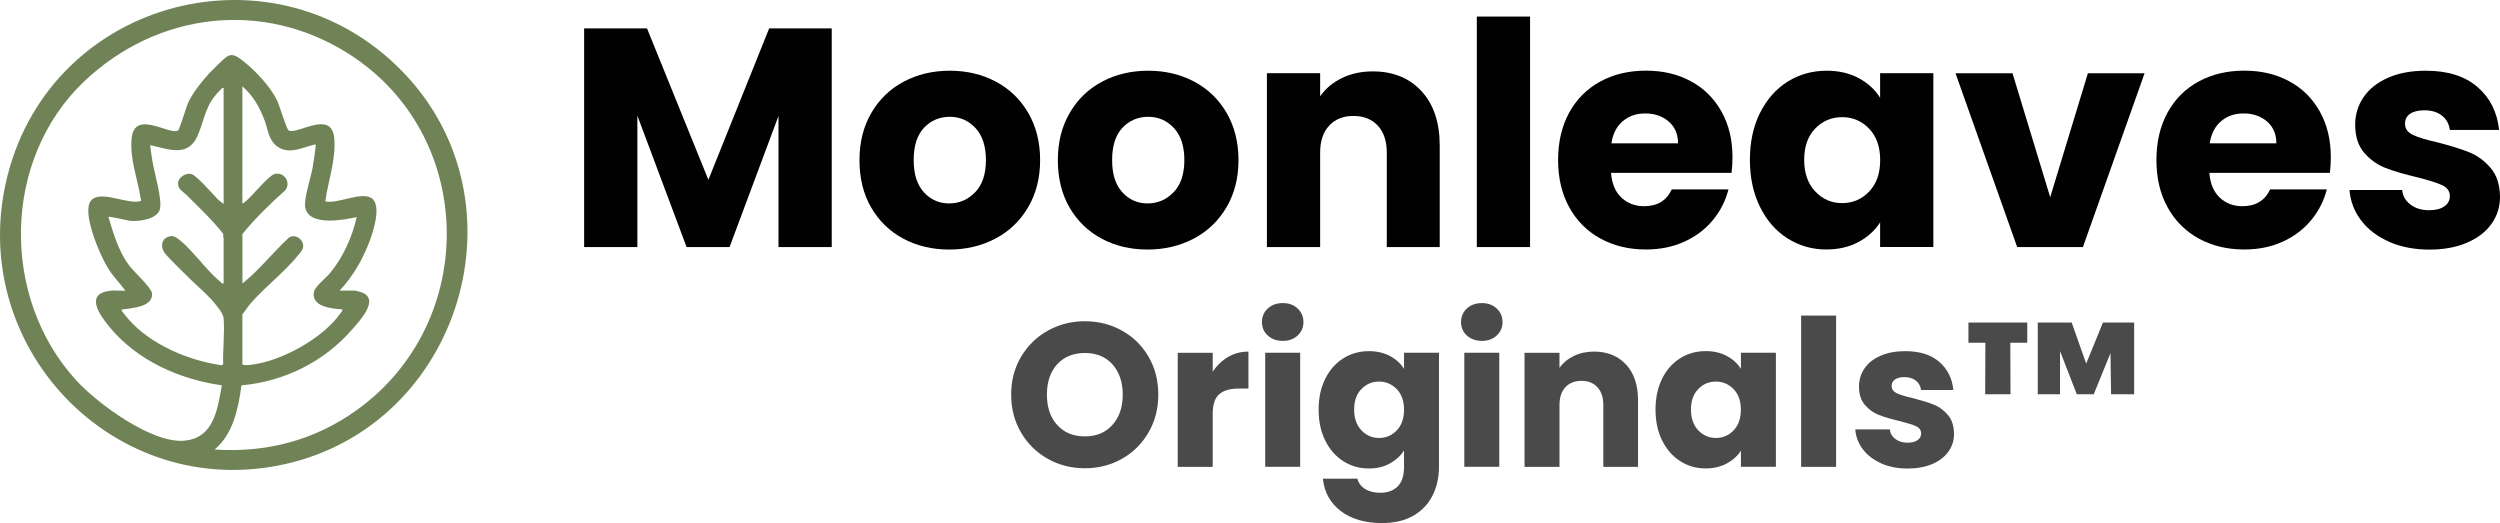
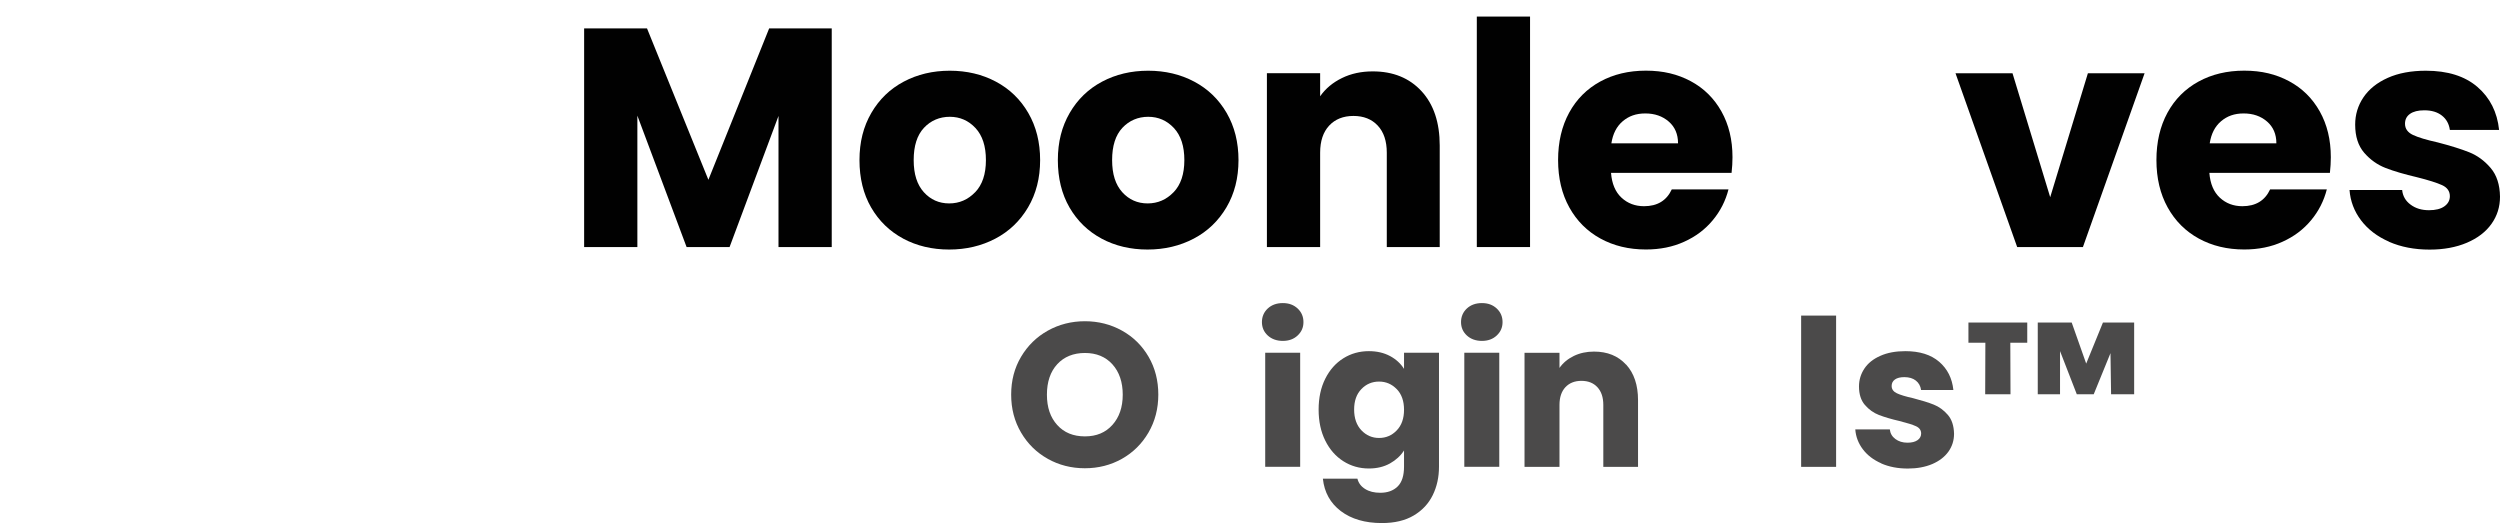
<svg xmlns="http://www.w3.org/2000/svg" viewBox="0 0 411.85 86.17" data-name="Ebene 1" id="Ebene_1">
  <defs>
    <style>
      .cls-1 {
        fill: #4b4a4a;
      }

      .cls-2 {
        fill: #708356;
      }

      .cls-3 {
        fill: #010101;
      }
    </style>
  </defs>
  <g>
    <path d="M137.02,4.68v36.02h-8.77v-21.6l-8.06,21.6h-7.08l-8.11-21.65v21.65h-8.77V4.68h10.36l10.11,24.94,10.01-24.94h10.31Z" class="cls-3" />
    <path d="M148.8,39.31c-2.24-1.2-4-2.91-5.29-5.13-1.28-2.22-1.92-4.82-1.92-7.8s.65-5.53,1.95-7.77c1.3-2.24,3.08-3.96,5.34-5.16,2.26-1.2,4.79-1.8,7.59-1.8s5.34.6,7.59,1.8c2.26,1.2,4.04,2.92,5.34,5.16,1.3,2.24,1.95,4.83,1.95,7.77s-.66,5.53-1.98,7.77c-1.32,2.24-3.11,3.96-5.39,5.16-2.28,1.2-4.82,1.8-7.62,1.8s-5.33-.6-7.57-1.8ZM160.65,31.67c1.18-1.23,1.77-2.99,1.77-5.29s-.57-4.05-1.72-5.29c-1.15-1.23-2.56-1.85-4.23-1.85s-3.13.61-4.26,1.82c-1.13,1.21-1.69,2.98-1.69,5.31s.56,4.05,1.67,5.29c1.11,1.23,2.51,1.85,4.18,1.85s3.1-.62,4.28-1.85Z" class="cls-3" />
    <path d="M181.48,39.31c-2.24-1.2-4-2.91-5.29-5.13-1.28-2.22-1.92-4.82-1.92-7.8s.65-5.53,1.95-7.77c1.3-2.24,3.08-3.96,5.34-5.16,2.26-1.2,4.79-1.8,7.59-1.8s5.34.6,7.59,1.8c2.26,1.2,4.04,2.92,5.34,5.16,1.3,2.24,1.95,4.83,1.95,7.77s-.66,5.53-1.98,7.77c-1.32,2.24-3.11,3.96-5.39,5.16-2.28,1.2-4.82,1.8-7.62,1.8s-5.33-.6-7.57-1.8ZM193.34,31.67c1.18-1.23,1.77-2.99,1.77-5.29s-.57-4.05-1.72-5.29c-1.15-1.23-2.56-1.85-4.23-1.85s-3.13.61-4.26,1.82c-1.13,1.21-1.69,2.98-1.69,5.31s.56,4.05,1.67,5.29c1.11,1.23,2.51,1.85,4.18,1.85s3.1-.62,4.28-1.85Z" class="cls-3" />
    <path d="M234.18,15.02c2,2.17,3,5.16,3,8.95v16.73h-8.72v-15.55c0-1.92-.5-3.4-1.49-4.46s-2.33-1.59-4-1.59-3.01.53-4,1.59c-.99,1.06-1.49,2.55-1.49,4.46v15.55h-8.77V12.06h8.77v3.8c.89-1.27,2.09-2.27,3.59-3,1.5-.74,3.2-1.1,5.08-1.1,3.35,0,6.03,1.09,8.03,3.26Z" class="cls-3" />
    <path d="M252.06,2.73v37.97h-8.77V2.73h8.77Z" class="cls-3" />
    <path d="M285.26,28.48h-19.86c.14,1.78.71,3.14,1.72,4.08,1.01.94,2.25,1.41,3.72,1.41,2.19,0,3.71-.92,4.57-2.77h9.34c-.48,1.88-1.34,3.58-2.59,5.08-1.25,1.51-2.81,2.69-4.7,3.54-1.88.86-3.99,1.28-6.31,1.28-2.81,0-5.3-.6-7.49-1.8-2.19-1.2-3.9-2.91-5.13-5.13s-1.85-4.82-1.85-7.8.61-5.58,1.82-7.8c1.21-2.22,2.92-3.93,5.11-5.13,2.19-1.2,4.7-1.8,7.54-1.8s5.23.58,7.39,1.74c2.16,1.16,3.84,2.82,5.05,4.98,1.21,2.16,1.82,4.67,1.82,7.54,0,.82-.05,1.68-.15,2.57ZM276.44,23.61c0-1.5-.51-2.7-1.54-3.59s-2.31-1.33-3.85-1.33-2.71.43-3.72,1.28c-1.01.86-1.63,2.07-1.87,3.64h10.98Z" class="cls-3" />
-     <path d="M289.96,18.58c1.11-2.22,2.62-3.93,4.54-5.13,1.92-1.2,4.05-1.8,6.41-1.8,2.02,0,3.79.41,5.31,1.23,1.52.82,2.69,1.9,3.51,3.23v-4.05h8.77v28.63h-8.77v-4.05c-.86,1.33-2.04,2.41-3.57,3.23-1.52.82-3.29,1.23-5.31,1.23-2.33,0-4.45-.61-6.36-1.82-1.92-1.21-3.43-2.94-4.54-5.18-1.11-2.24-1.67-4.83-1.67-7.77s.56-5.52,1.67-7.75ZM307.92,21.2c-1.21-1.26-2.69-1.9-4.44-1.9s-3.22.62-4.44,1.87c-1.21,1.25-1.82,2.97-1.82,5.16s.61,3.92,1.82,5.21c1.21,1.28,2.69,1.92,4.44,1.92s3.22-.63,4.44-1.9c1.21-1.26,1.82-2.99,1.82-5.18s-.61-3.92-1.82-5.18Z" class="cls-3" />
    <path d="M337.75,32.49l6.21-20.42h9.34l-10.16,28.63h-10.83l-10.16-28.63h9.39l6.21,20.42Z" class="cls-3" />
    <path d="M383.83,28.48h-19.86c.14,1.78.71,3.14,1.72,4.08,1.01.94,2.25,1.41,3.72,1.41,2.19,0,3.71-.92,4.57-2.77h9.34c-.48,1.88-1.34,3.58-2.59,5.08-1.25,1.51-2.81,2.69-4.7,3.54-1.88.86-3.99,1.28-6.31,1.28-2.81,0-5.3-.6-7.49-1.8-2.19-1.2-3.9-2.91-5.13-5.13s-1.85-4.82-1.85-7.8.61-5.58,1.82-7.8c1.21-2.22,2.92-3.93,5.11-5.13,2.19-1.2,4.7-1.8,7.54-1.8s5.23.58,7.39,1.74c2.16,1.16,3.84,2.82,5.05,4.98,1.21,2.16,1.82,4.67,1.82,7.54,0,.82-.05,1.68-.15,2.57ZM375.01,23.61c0-1.5-.51-2.7-1.54-3.59-1.03-.89-2.31-1.33-3.85-1.33s-2.71.43-3.72,1.28c-1.01.86-1.63,2.07-1.87,3.64h10.98Z" class="cls-3" />
    <path d="M393.58,39.82c-1.95-.85-3.49-2.03-4.62-3.52-1.13-1.49-1.76-3.16-1.9-5h8.67c.1.99.56,1.8,1.39,2.41.82.62,1.83.92,3.03.92,1.09,0,1.94-.21,2.54-.64s.9-.98.9-1.67c0-.82-.43-1.43-1.28-1.82-.86-.39-2.24-.83-4.16-1.31-2.05-.48-3.76-.98-5.13-1.51-1.37-.53-2.55-1.37-3.54-2.51-.99-1.15-1.49-2.69-1.49-4.64,0-1.64.45-3.14,1.36-4.49.91-1.35,2.24-2.42,4-3.21,1.76-.79,3.86-1.18,6.29-1.18,3.59,0,6.42.89,8.49,2.67,2.07,1.78,3.26,4.14,3.57,7.08h-8.11c-.14-.99-.57-1.78-1.31-2.36-.74-.58-1.7-.87-2.9-.87-1.03,0-1.81.2-2.36.59-.55.39-.82.93-.82,1.62,0,.82.44,1.44,1.31,1.85s2.23.82,4.08,1.23c2.12.55,3.85,1.09,5.18,1.62,1.33.53,2.51,1.39,3.52,2.57,1.01,1.18,1.53,2.76,1.56,4.75,0,1.68-.47,3.17-1.41,4.49-.94,1.32-2.29,2.35-4.05,3.1s-3.81,1.13-6.13,1.13c-2.5,0-4.72-.43-6.67-1.28Z" class="cls-3" />
  </g>
  <g>
    <path d="M172.62,75.59c-1.85-1.03-3.32-2.47-4.41-4.33-1.09-1.85-1.63-3.93-1.63-6.25s.54-4.39,1.63-6.23c1.09-1.84,2.56-3.28,4.41-4.31s3.89-1.55,6.11-1.55,4.26.52,6.11,1.55,3.31,2.47,4.38,4.31,1.6,3.92,1.6,6.23-.54,4.39-1.62,6.25c-1.08,1.85-2.54,3.29-4.38,4.33-1.84,1.03-3.87,1.55-6.1,1.55s-4.26-.52-6.11-1.55ZM183.26,70c1.13-1.26,1.7-2.92,1.7-4.98s-.57-3.75-1.7-5c-1.13-1.25-2.64-1.87-4.53-1.87s-3.43.62-4.56,1.85c-1.13,1.23-1.7,2.91-1.7,5.02s.57,3.75,1.7,5c1.13,1.25,2.65,1.87,4.56,1.87s3.4-.63,4.53-1.89Z" class="cls-1" />
-     <path d="M202.3,58.81c1.01-.59,2.13-.89,3.37-.89v6.09h-1.58c-1.44,0-2.51.31-3.23.93-.72.62-1.08,1.7-1.08,3.25v8.72h-5.76v-18.79h5.76v3.13c.67-1.03,1.52-1.85,2.53-2.44Z" class="cls-1" />
    <path d="M208.85,55.27c-.64-.59-.96-1.33-.96-2.21s.32-1.64.96-2.24c.64-.59,1.46-.89,2.48-.89s1.8.3,2.44.89c.64.6.96,1.34.96,2.24s-.32,1.61-.96,2.21c-.64.6-1.45.89-2.44.89s-1.84-.3-2.48-.89ZM214.19,58.11v18.79h-5.76v-18.79h5.76Z" class="cls-1" />
    <path d="M228.99,58.65c1,.54,1.77,1.25,2.31,2.12v-2.66h5.76v18.76c0,1.73-.34,3.29-1.03,4.7-.69,1.4-1.73,2.52-3.13,3.35-1.4.83-3.15,1.25-5.24,1.25-2.78,0-5.04-.66-6.77-1.97-1.73-1.31-2.72-3.09-2.96-5.34h5.69c.18.72.61,1.29,1.28,1.7.67.42,1.5.62,2.49.62,1.19,0,2.14-.34,2.85-1.03.71-.69,1.06-1.78,1.06-3.28v-2.66c-.56.88-1.34,1.59-2.32,2.14-.99.55-2.14.83-3.47.83-1.55,0-2.95-.4-4.21-1.2-1.26-.8-2.25-1.93-2.98-3.4-.73-1.47-1.09-3.17-1.09-5.1s.36-3.62,1.09-5.08c.73-1.46,1.72-2.58,2.98-3.37,1.26-.79,2.66-1.18,4.21-1.18,1.32,0,2.49.27,3.49.81ZM230.1,64.11c-.8-.83-1.77-1.25-2.91-1.25s-2.12.41-2.91,1.23c-.8.82-1.2,1.95-1.2,3.38s.4,2.58,1.2,3.42,1.77,1.26,2.91,1.26,2.12-.42,2.91-1.25c.8-.83,1.2-1.96,1.2-3.4s-.4-2.57-1.2-3.4Z" class="cls-1" />
    <path d="M241.65,55.27c-.64-.59-.96-1.33-.96-2.21s.32-1.64.96-2.24c.64-.59,1.46-.89,2.48-.89s1.8.3,2.44.89c.64.6.96,1.34.96,2.24s-.32,1.61-.96,2.21c-.64.6-1.45.89-2.44.89s-1.84-.3-2.48-.89ZM246.99,58.11v18.79h-5.76v-18.79h5.76Z" class="cls-1" />
    <path d="M267.88,60.05c1.31,1.43,1.97,3.38,1.97,5.88v10.98h-5.72v-10.2c0-1.26-.33-2.23-.98-2.93-.65-.7-1.53-1.04-2.63-1.04s-1.98.35-2.63,1.04c-.65.7-.98,1.67-.98,2.93v10.2h-5.76v-18.79h5.76v2.49c.58-.83,1.37-1.49,2.36-1.97.99-.48,2.1-.72,3.33-.72,2.2,0,3.96.71,5.27,2.14Z" class="cls-1" />
-     <path d="M273.81,62.39c.73-1.46,1.72-2.58,2.98-3.37,1.26-.79,2.66-1.18,4.21-1.18,1.32,0,2.49.27,3.49.81,1,.54,1.77,1.25,2.31,2.12v-2.66h5.76v18.79h-5.76v-2.66c-.56.88-1.34,1.58-2.34,2.12-1,.54-2.16.81-3.49.81-1.53,0-2.92-.4-4.17-1.2-1.26-.8-2.25-1.93-2.98-3.4-.73-1.47-1.09-3.17-1.09-5.1s.37-3.62,1.09-5.08ZM285.59,64.11c-.8-.83-1.77-1.25-2.91-1.25s-2.12.41-2.91,1.23c-.8.82-1.2,1.95-1.2,3.38s.4,2.58,1.2,3.42,1.77,1.26,2.91,1.26,2.12-.42,2.91-1.25c.8-.83,1.2-1.96,1.2-3.4s-.4-2.57-1.2-3.4Z" class="cls-1" />
    <path d="M302.48,51.99v24.92h-5.76v-24.92h5.76Z" class="cls-1" />
    <path d="M309.92,76.33c-1.28-.56-2.29-1.33-3.03-2.31s-1.16-2.07-1.25-3.28h5.69c.07.65.37,1.18.91,1.58.54.4,1.2.61,1.99.61.72,0,1.27-.14,1.67-.42.39-.28.59-.64.59-1.09,0-.54-.28-.94-.84-1.2-.56-.26-1.47-.54-2.73-.86-1.35-.31-2.47-.65-3.37-.99-.9-.35-1.67-.9-2.32-1.65-.65-.75-.98-1.77-.98-3.05,0-1.08.3-2.06.89-2.95.59-.89,1.47-1.59,2.63-2.1,1.16-.52,2.53-.77,4.12-.77,2.36,0,4.21.58,5.57,1.75,1.36,1.17,2.14,2.72,2.34,4.65h-5.32c-.09-.65-.38-1.17-.86-1.55-.48-.38-1.12-.57-1.9-.57-.67,0-1.19.13-1.55.39-.36.26-.54.61-.54,1.06,0,.54.29.94.86,1.21.57.27,1.46.54,2.68.81,1.39.36,2.53.71,3.4,1.06.88.35,1.64.91,2.31,1.68s1,1.81,1.03,3.12c0,1.1-.31,2.08-.93,2.95-.62.86-1.5,1.54-2.66,2.04-1.16.49-2.5.74-4.02.74-1.64,0-3.1-.28-4.38-.84Z" class="cls-1" />
    <path d="M324.27,53.13h9.7v3.33h-2.79l.03,8.49h-4.17l.03-8.49h-2.79v-3.33ZM351.58,53.13v11.82h-3.8l-.1-6.77-2.76,6.77h-2.79l-2.76-7.11v7.11h-3.67v-11.82h5.59l2.39,6.77,2.76-6.77h5.15Z" class="cls-1" />
  </g>
-   <path d="M66.31,11.79c20.77,21.37,9.68,58.07-19.23,64.64C18.76,82.86-5.93,56.91,1.26,28.85,8.72-.27,45.27-9.85,66.31,11.79ZM18.23,47.88c.77-.08,1.65.06,2.43,0-.94-1.26-2.03-2.33-2.86-3.69-1.39-2.28-3.43-7.22-3.24-9.86.3-4.07,6.33-.41,8.6-1.22.24-.17.05-.21.03-.33-.49-3.25-1.89-6.72-1.49-10.1.54-4.67,6.33-.31,7.64-1.19.26-.18,1.36-3.98,1.73-4.74.79-1.6,2.31-3.54,3.55-4.83.54-.56,2.18-2.2,2.72-2.57,1.08-.75,2.08.21,2.94.89,1.92,1.52,4.26,4.07,5.35,6.26.41.83,1.53,4.74,1.93,4.98,1.33.82,7.1-3.53,7.51,1.32.29,3.55-1.01,6.94-1.48,10.37,2.04.48,5.96-1.69,7.64-.51s.25,5.51-.36,7.12c-1.14,3-2.72,5.75-4.92,8.09h2.57c.11,0,1.08.29,1.25.37,2.72,1.22-.58,4.67-1.69,5.96-4.61,5.35-11.23,8.66-18.3,9.28-.52,3.79-1.35,8.01-4.43,10.57,8.56.58,16.5-1.52,23.43-6.5,20.17-14.48,19.79-45.29-1.38-58.71C43.28-.11,25.92,2,13.89,13.39.35,26.22.05,49.01,12.57,62.67c3.51,3.83,12.39,10.37,17.73,9.93,4.96-.41,5.52-5.17,6.25-9.12-6.99-.99-14-4.1-18.53-9.64-1.57-1.92-4.19-5.49.22-5.95ZM39.93,14.2v19.27c.26.06.29-.11.44-.22,1.15-.88,3.76-4.25,4.85-4.57,1.52-.45,2.8,1.32,1.78,2.66-2.51,2.24-4.93,4.6-7.06,7.2v8.16c2.81-2.24,5.02-5.13,7.66-7.56,1.04-.67,2.4.28,2.35,1.46-.02.46-.39.9-.67,1.25-2.22,2.81-5.58,5.36-7.95,8.09-.5.57-.91,1.25-1.4,1.84v8.24c.28.23,1.12.11,1.53.06,4.9-.59,11.69-4.33,14.56-8.38.09-.13.5-.62.38-.72-1.7-.14-5.1-.4-4.7-2.86.14-.88,2.02-2.36,2.64-3.1,2.16-2.58,3.69-5.98,4.42-9.26-2.13.48-7.82,1.57-8.47-1.54-.29-1.41.92-4.95,1.21-6.6.09-.5.61-3.71.48-3.85-2.11.49-4.4,1.83-6.4.29-1.34-1.03-1.43-2.72-1.98-4.19-.82-2.21-1.89-4.1-3.68-5.66ZM36.84,46.7v-7.43c0-.16-.15-.46-.04-.71-1.81-2.32-3.98-4.35-6.06-6.43-.58-.58-1.44-.91-1.41-1.99.02-.91,1.33-1.74,2.22-1.47s3.61,3.44,4.46,4.29l.83.64V14.5c-.26-.06-.36.13-.52.29-2.56,2.54-2.47,4.48-3.72,7.46-1.58,3.74-4.75,2.35-7.82,1.66-.1.1.28,2.3.34,2.67.32,1.98,1.59,6.09,1.24,7.81s-3.47,2.13-4.88,2c-.32-.03-3.62-.83-3.62-.64.82,2.71,1.68,5.64,3.38,7.94.74,1,3.67,3.67,3.79,4.59.31,2.28-3.3,2.47-4.75,2.69-.14.02-.32-.05-.22.21.07.19.9,1.17,1.1,1.4,3.65,4.19,9.93,6.83,15.36,7.59l.25-.16c-.09-2.44.28-5.25.06-7.66-.08-.82-1.52-2.49-2.14-3.16-1.27-1.36-2.86-2.66-4.2-4.04-.8-.82-2.94-2.84-3.45-3.61-.64-.99-.41-2.24.8-2.57.74-.2,1.05.04,1.61.46,1.72,1.27,4.12,4.41,5.8,6.04.28.27.84.79,1.12,1.01.15.11.19.28.44.22Z" class="cls-2" />
</svg>